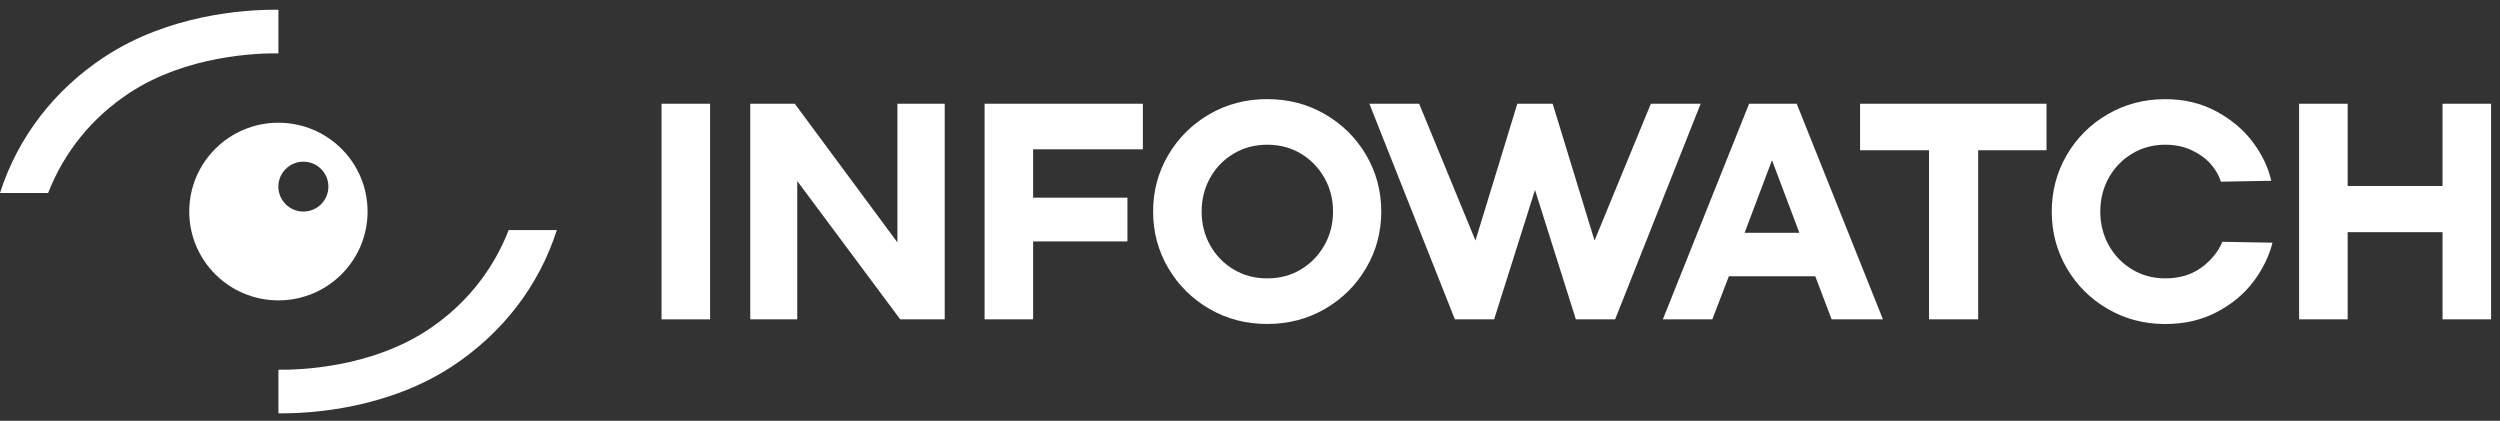
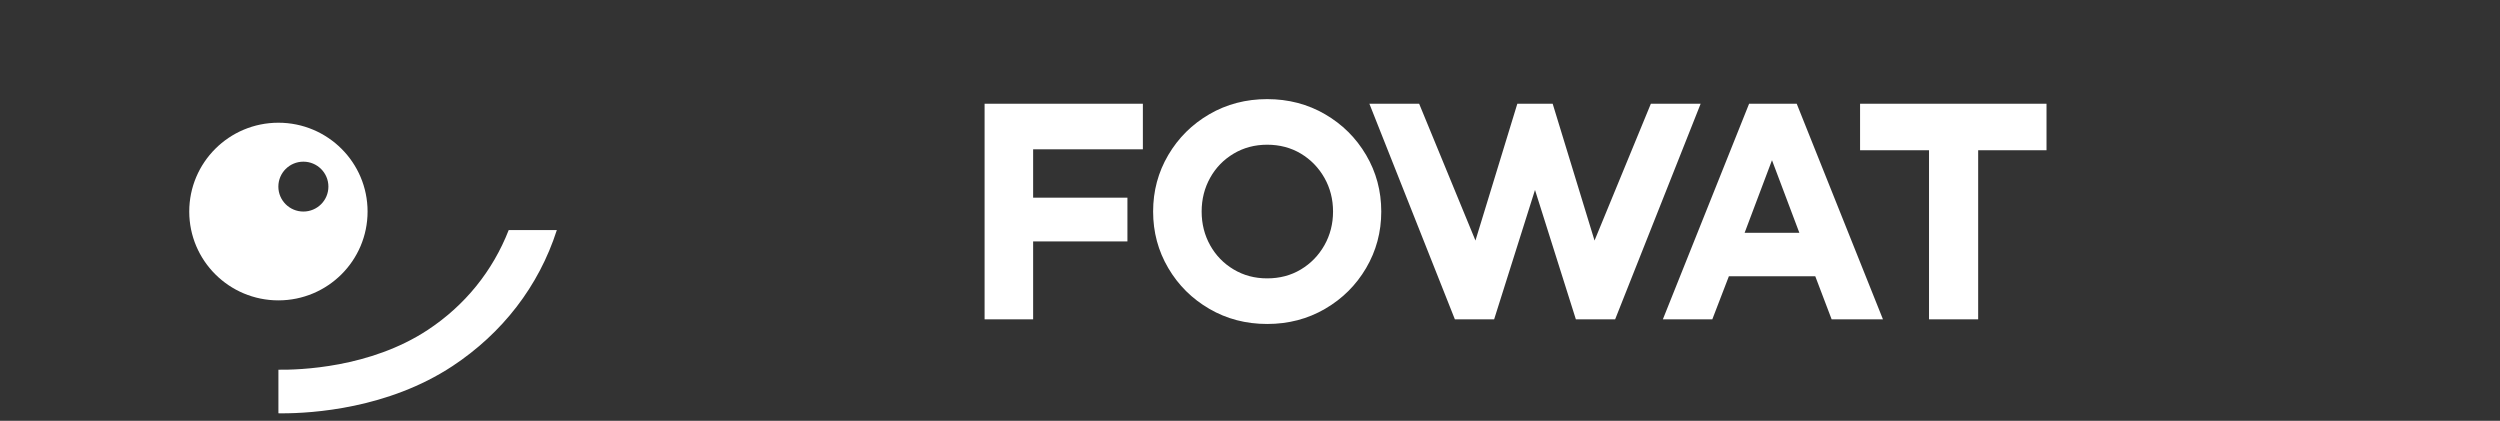
<svg xmlns="http://www.w3.org/2000/svg" width="202" height="34" viewBox="0 0 202 34" fill="none">
  <rect x="0" y="0" width="202" height="34" fill="#333333" stroke="none" />
  <path d="M41.103 18.591C39.808 21.902 37.574 24.671 34.562 26.659C29.898 29.736 24.149 29.895 22.496 29.873V33.394C22.594 33.394 22.691 33.397 22.804 33.397C25.21 33.397 31.343 33.024 36.568 29.576C40.58 26.927 43.536 23.134 44.992 18.59H41.103V18.591Z" fill="white" />
-   <path d="M3.888 15.594C5.183 12.283 7.418 9.515 10.43 7.526C15.094 4.449 20.843 4.291 22.496 4.312V0.79C22.398 0.79 22.301 0.787 22.188 0.787C19.782 0.787 13.648 1.16 8.423 4.608C4.411 7.256 1.456 11.049 0 15.594H3.888Z" fill="white" />
  <path d="M22.495 9.916C18.517 9.916 15.291 13.128 15.291 17.093C15.291 21.057 18.516 24.27 22.495 24.27C26.475 24.27 29.7 21.057 29.7 17.093C29.7 13.128 26.475 9.916 22.495 9.916ZM24.513 17.093C23.396 17.093 22.491 16.191 22.491 15.078C22.491 13.965 23.396 13.063 24.513 13.063C25.63 13.063 26.535 13.965 26.535 15.078C26.535 16.191 25.63 17.093 24.513 17.093Z" fill="white" />
-   <path d="M57.374 8.382H53.452V25.804H57.374V8.382Z" fill="white" />
-   <path d="M72.511 19.587L64.218 8.382H60.621V25.802H64.418V14.628L72.737 25.802H76.333V8.382H72.511V19.587Z" fill="white" />
  <path d="M79.555 25.802H83.477V19.507H91.096V15.972H83.477V12.064H92.344V8.382H79.555V25.802Z" fill="white" />
  <path d="M107.06 9.228C105.661 8.416 104.103 8.009 102.389 8.009C100.675 8.009 99.116 8.416 97.718 9.228C96.319 10.04 95.211 11.141 94.396 12.525C93.58 13.911 93.172 15.432 93.172 17.093C93.172 18.753 93.58 20.274 94.396 21.66C95.211 23.046 96.319 24.145 97.718 24.957C99.116 25.77 100.673 26.177 102.389 26.177C104.105 26.177 105.661 25.77 107.06 24.957C108.459 24.145 109.567 23.046 110.382 21.66C111.197 20.274 111.606 18.753 111.606 17.093C111.606 15.432 111.197 13.911 110.382 12.525C109.567 11.139 108.459 10.04 107.06 9.228ZM107.011 19.818C106.545 20.64 105.912 21.29 105.112 21.771C104.312 22.252 103.405 22.492 102.389 22.492C101.372 22.492 100.486 22.252 99.678 21.771C98.87 21.29 98.238 20.638 97.78 19.818C97.322 18.996 97.093 18.088 97.093 17.093C97.093 16.097 97.322 15.189 97.78 14.367C98.238 13.546 98.87 12.895 99.678 12.414C100.486 11.933 101.389 11.693 102.389 11.693C103.388 11.693 104.312 11.933 105.112 12.414C105.912 12.895 106.545 13.547 107.011 14.367C107.476 15.189 107.71 16.097 107.71 17.093C107.71 18.088 107.476 18.996 107.011 19.818Z" fill="white" />
  <path d="M133.389 8.382L128.838 19.436L125.456 8.382H124.049H124.008H122.6L119.217 19.436L114.667 8.382H110.646L117.554 25.802H120.726L124.028 15.348L127.33 25.802H130.503L137.412 8.382H133.389Z" fill="white" />
  <path d="M141.327 8.382L134.358 25.804H138.354L139.694 22.32H146.673L147.997 25.804H152.144L145.175 8.382H141.328H141.327ZM143.176 12.943L145.387 18.808H140.966L143.177 12.943H143.176Z" fill="white" />
  <path d="M150.294 12.14H155.864V25.802H159.836V12.14H165.358V8.382H150.294V12.14Z" fill="white" />
-   <path d="M177.884 21.609C177.094 22.198 176.114 22.492 174.949 22.492C173.967 22.492 173.076 22.252 172.276 21.771C171.476 21.29 170.847 20.638 170.389 19.818C169.931 18.996 169.703 18.088 169.703 17.093C169.703 16.097 169.931 15.189 170.389 14.367C170.847 13.546 171.476 12.895 172.276 12.414C173.076 11.933 173.965 11.693 174.949 11.693C175.749 11.693 176.464 11.842 177.097 12.141C177.73 12.44 178.242 12.813 178.633 13.262C179.025 13.711 179.295 14.182 179.446 14.68L183.518 14.606C183.269 13.512 182.769 12.467 182.019 11.471C181.27 10.475 180.286 9.65 179.071 8.995C177.855 8.34 176.481 8.012 174.949 8.012C173.25 8.012 171.702 8.419 170.303 9.231C168.904 10.043 167.801 11.144 166.993 12.528C166.186 13.914 165.782 15.435 165.782 17.096C165.782 18.756 166.186 20.277 166.993 21.663C167.801 23.049 168.904 24.148 170.303 24.96C171.702 25.773 173.25 26.18 174.949 26.18C176.515 26.18 177.909 25.856 179.133 25.209C180.357 24.561 181.344 23.736 182.093 22.733C182.842 21.73 183.351 20.689 183.617 19.61L179.569 19.536C179.237 20.333 178.674 21.025 177.883 21.614L177.884 21.609Z" fill="white" />
-   <path d="M197.358 8.382V15.027H189.69V8.382H185.768V25.802H189.69V18.759H197.358V25.802H201.28V8.382H197.358Z" fill="white" />
</svg>